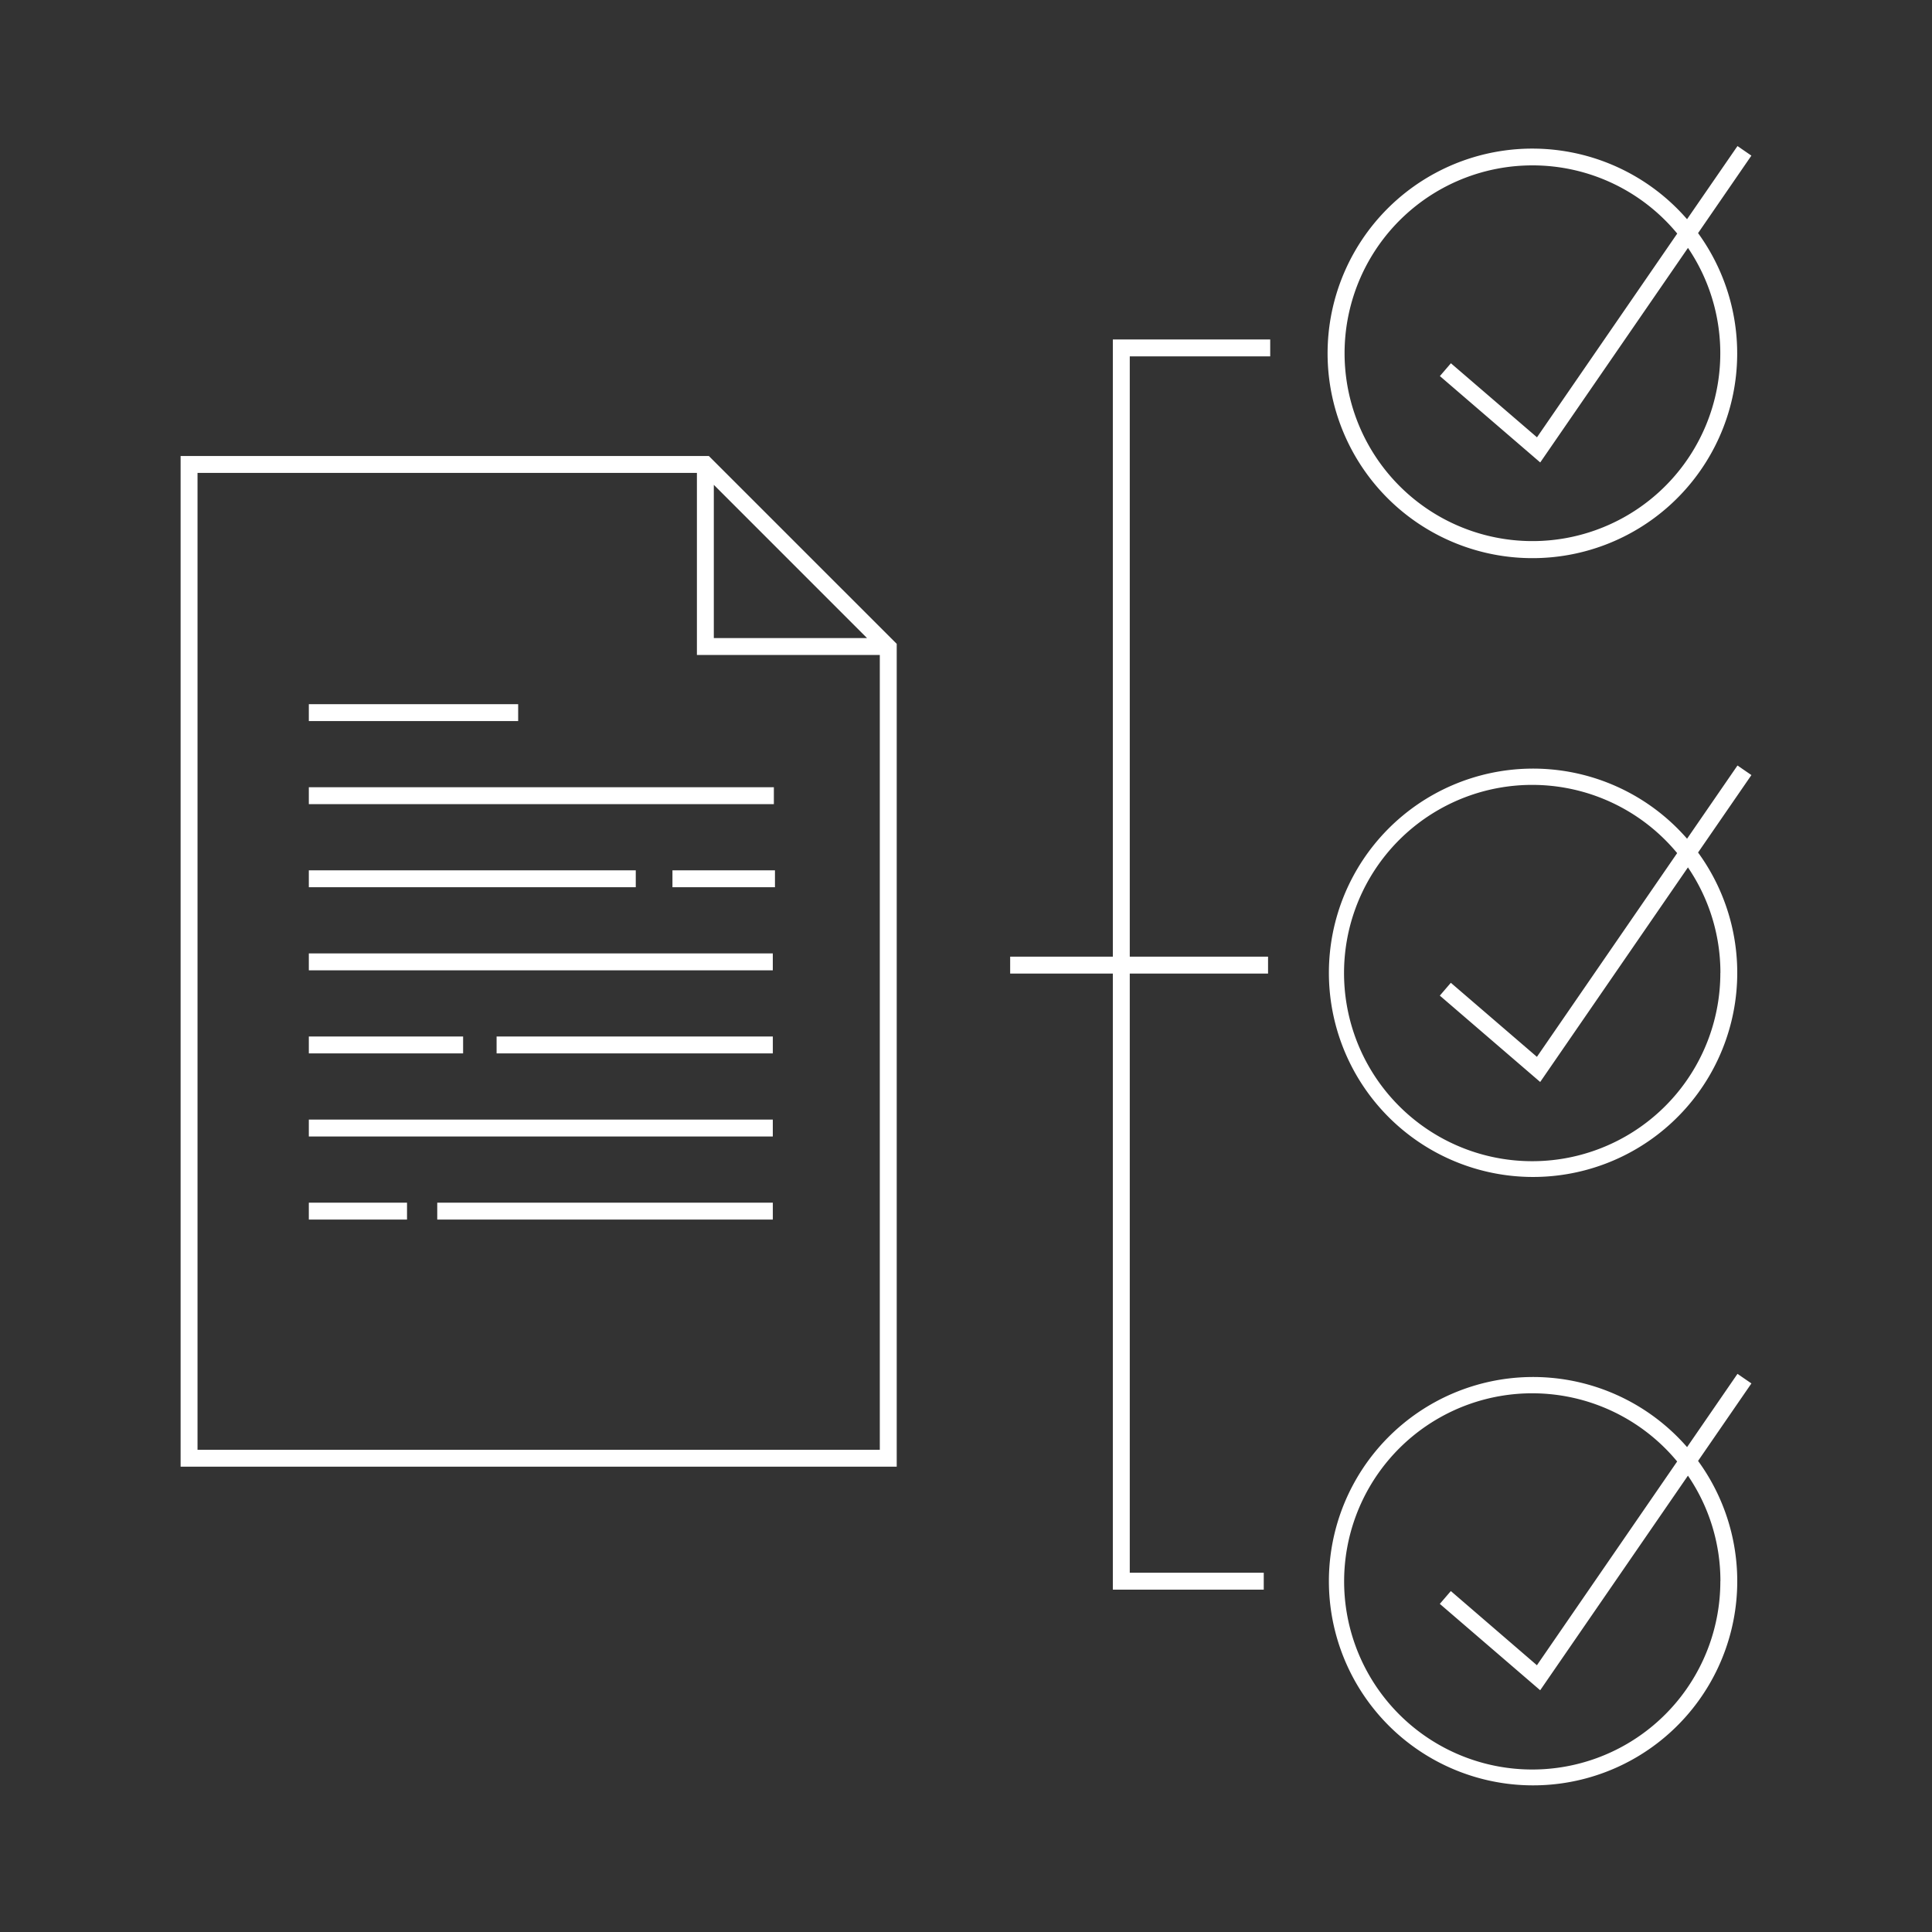
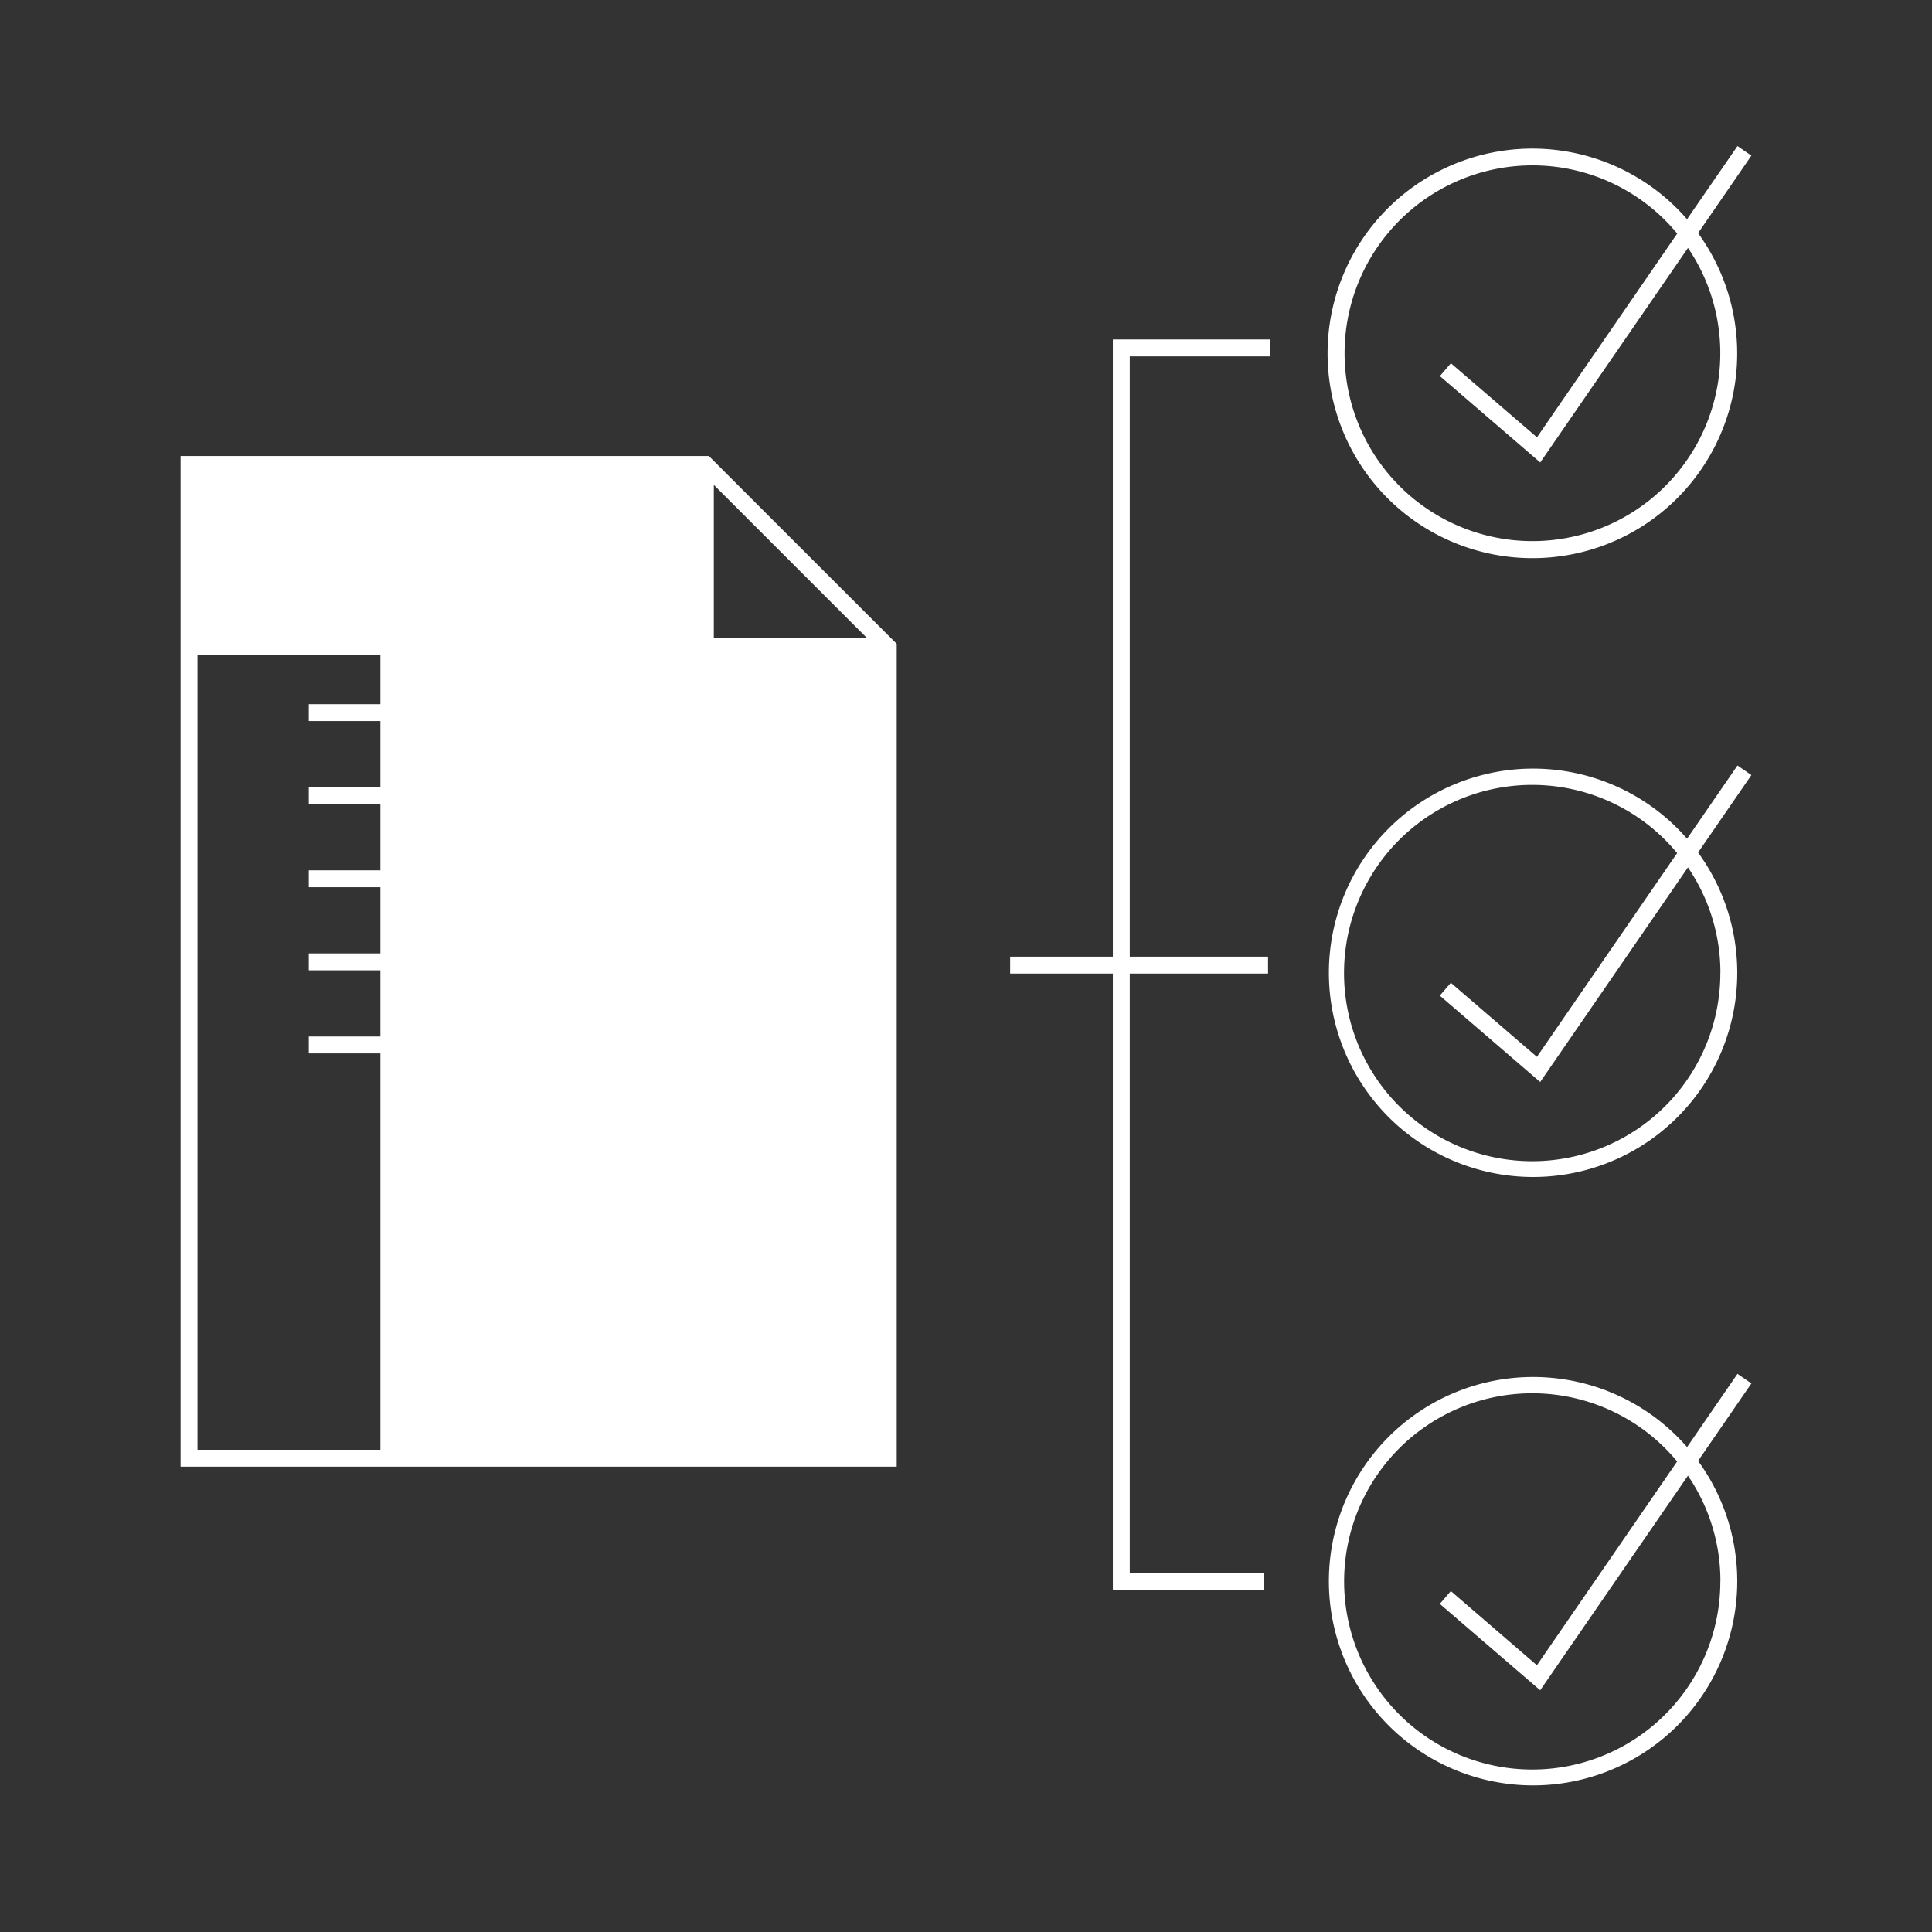
<svg xmlns="http://www.w3.org/2000/svg" id="Group_7258" data-name="Group 7258" width="85" height="85" viewBox="0 0 85 85">
  <rect x="0" y="0" width="85" height="85" fill="#333333" stroke="none" />
  <defs>
    <clipPath id="clip-path">
      <rect id="Rectangle_2945" data-name="Rectangle 2945" width="85" height="85" fill="none" />
    </clipPath>
  </defs>
-   <path id="Path_1916" data-name="Path 1916" d="M7.946,20.062V64.527H39.452v-36.2l-8.265-8.264Zm23.459,1.269,6.741,6.742H31.405ZM8.69,63.783V20.805H30.661v8.011h8.047V63.783Z" fill="#fff" />
+   <path id="Path_1916" data-name="Path 1916" d="M7.946,20.062V64.527H39.452v-36.2l-8.265-8.264Zm23.459,1.269,6.741,6.742H31.405ZM8.69,63.783V20.805v8.011h8.047V63.783Z" fill="#fff" />
  <rect id="Rectangle_2935" data-name="Rectangle 2935" width="9.21" height="0.743" transform="translate(13.587 30.981)" fill="#fff" />
  <rect id="Rectangle_2936" data-name="Rectangle 2936" width="20.46" height="0.744" transform="translate(13.587 34.635)" fill="#fff" />
  <rect id="Rectangle_2937" data-name="Rectangle 2937" width="14.384" height="0.743" transform="translate(13.587 38.291)" fill="#fff" />
  <rect id="Rectangle_2938" data-name="Rectangle 2938" width="4.51" height="0.743" transform="translate(29.585 38.291)" fill="#fff" />
  <rect id="Rectangle_2939" data-name="Rectangle 2939" width="20.413" height="0.744" transform="translate(13.587 41.946)" fill="#fff" />
  <rect id="Rectangle_2940" data-name="Rectangle 2940" width="6.788" height="0.743" transform="translate(13.587 45.602)" fill="#fff" />
  <rect id="Rectangle_2941" data-name="Rectangle 2941" width="12.153" height="0.743" transform="translate(21.848 45.602)" fill="#fff" />
-   <rect id="Rectangle_2942" data-name="Rectangle 2942" width="20.413" height="0.744" transform="translate(13.587 49.257)" fill="#fff" />
-   <rect id="Rectangle_2943" data-name="Rectangle 2943" width="4.32" height="0.743" transform="translate(13.587 52.913)" fill="#fff" />
  <rect id="Rectangle_2944" data-name="Rectangle 2944" width="14.764" height="0.743" transform="translate(19.237 52.913)" fill="#fff" />
  <path id="Path_1917" data-name="Path 1917" d="M48.961,42.089H44.443v.744h4.518V69.938H55.6v-.744H49.705V42.833h6.084v-.744H49.705V15.679h6.179v-.744H48.961Z" fill="#fff" />
  <g id="Group_7257" data-name="Group 7257">
    <g id="Group_7256" data-name="Group 7256" clip-path="url(#clip-path)">
      <path id="Path_1918" data-name="Path 1918" d="M67.42,24.556a9.005,9.005,0,0,0,7.288-14.3l2.346-3.409-.612-.421L74.223,9.644a9.009,9.009,0,1,0-6.8,14.912m0-17.28a8.254,8.254,0,0,1,6.368,3l-6.17,8.964-3.787-3.258-.485.564,4.415,3.8,6.5-9.44A8.265,8.265,0,1,1,67.42,7.276" fill="#fff" />
      <path id="Path_1919" data-name="Path 1919" d="M74.224,36.9a8.983,8.983,0,1,0,.484.607L77.055,34.1l-.613-.421Zm1.464,5.9a8.278,8.278,0,1,1-1.9-5.267l-6.17,8.964-3.787-3.258-.485.564,4.416,3.8,6.5-9.441a8.22,8.22,0,0,1,1.429,4.64" fill="#fff" />
      <path id="Path_1920" data-name="Path 1920" d="M76.442,60.444l-2.218,3.223a8.983,8.983,0,1,0,.484.607l2.347-3.409Zm-.754,9.122a8.276,8.276,0,1,1-1.9-5.267l-6.17,8.965L63.831,70l-.485.564,4.416,3.8,6.5-9.441a8.215,8.215,0,0,1,1.429,4.639" fill="#fff" />
    </g>
  </g>
</svg>